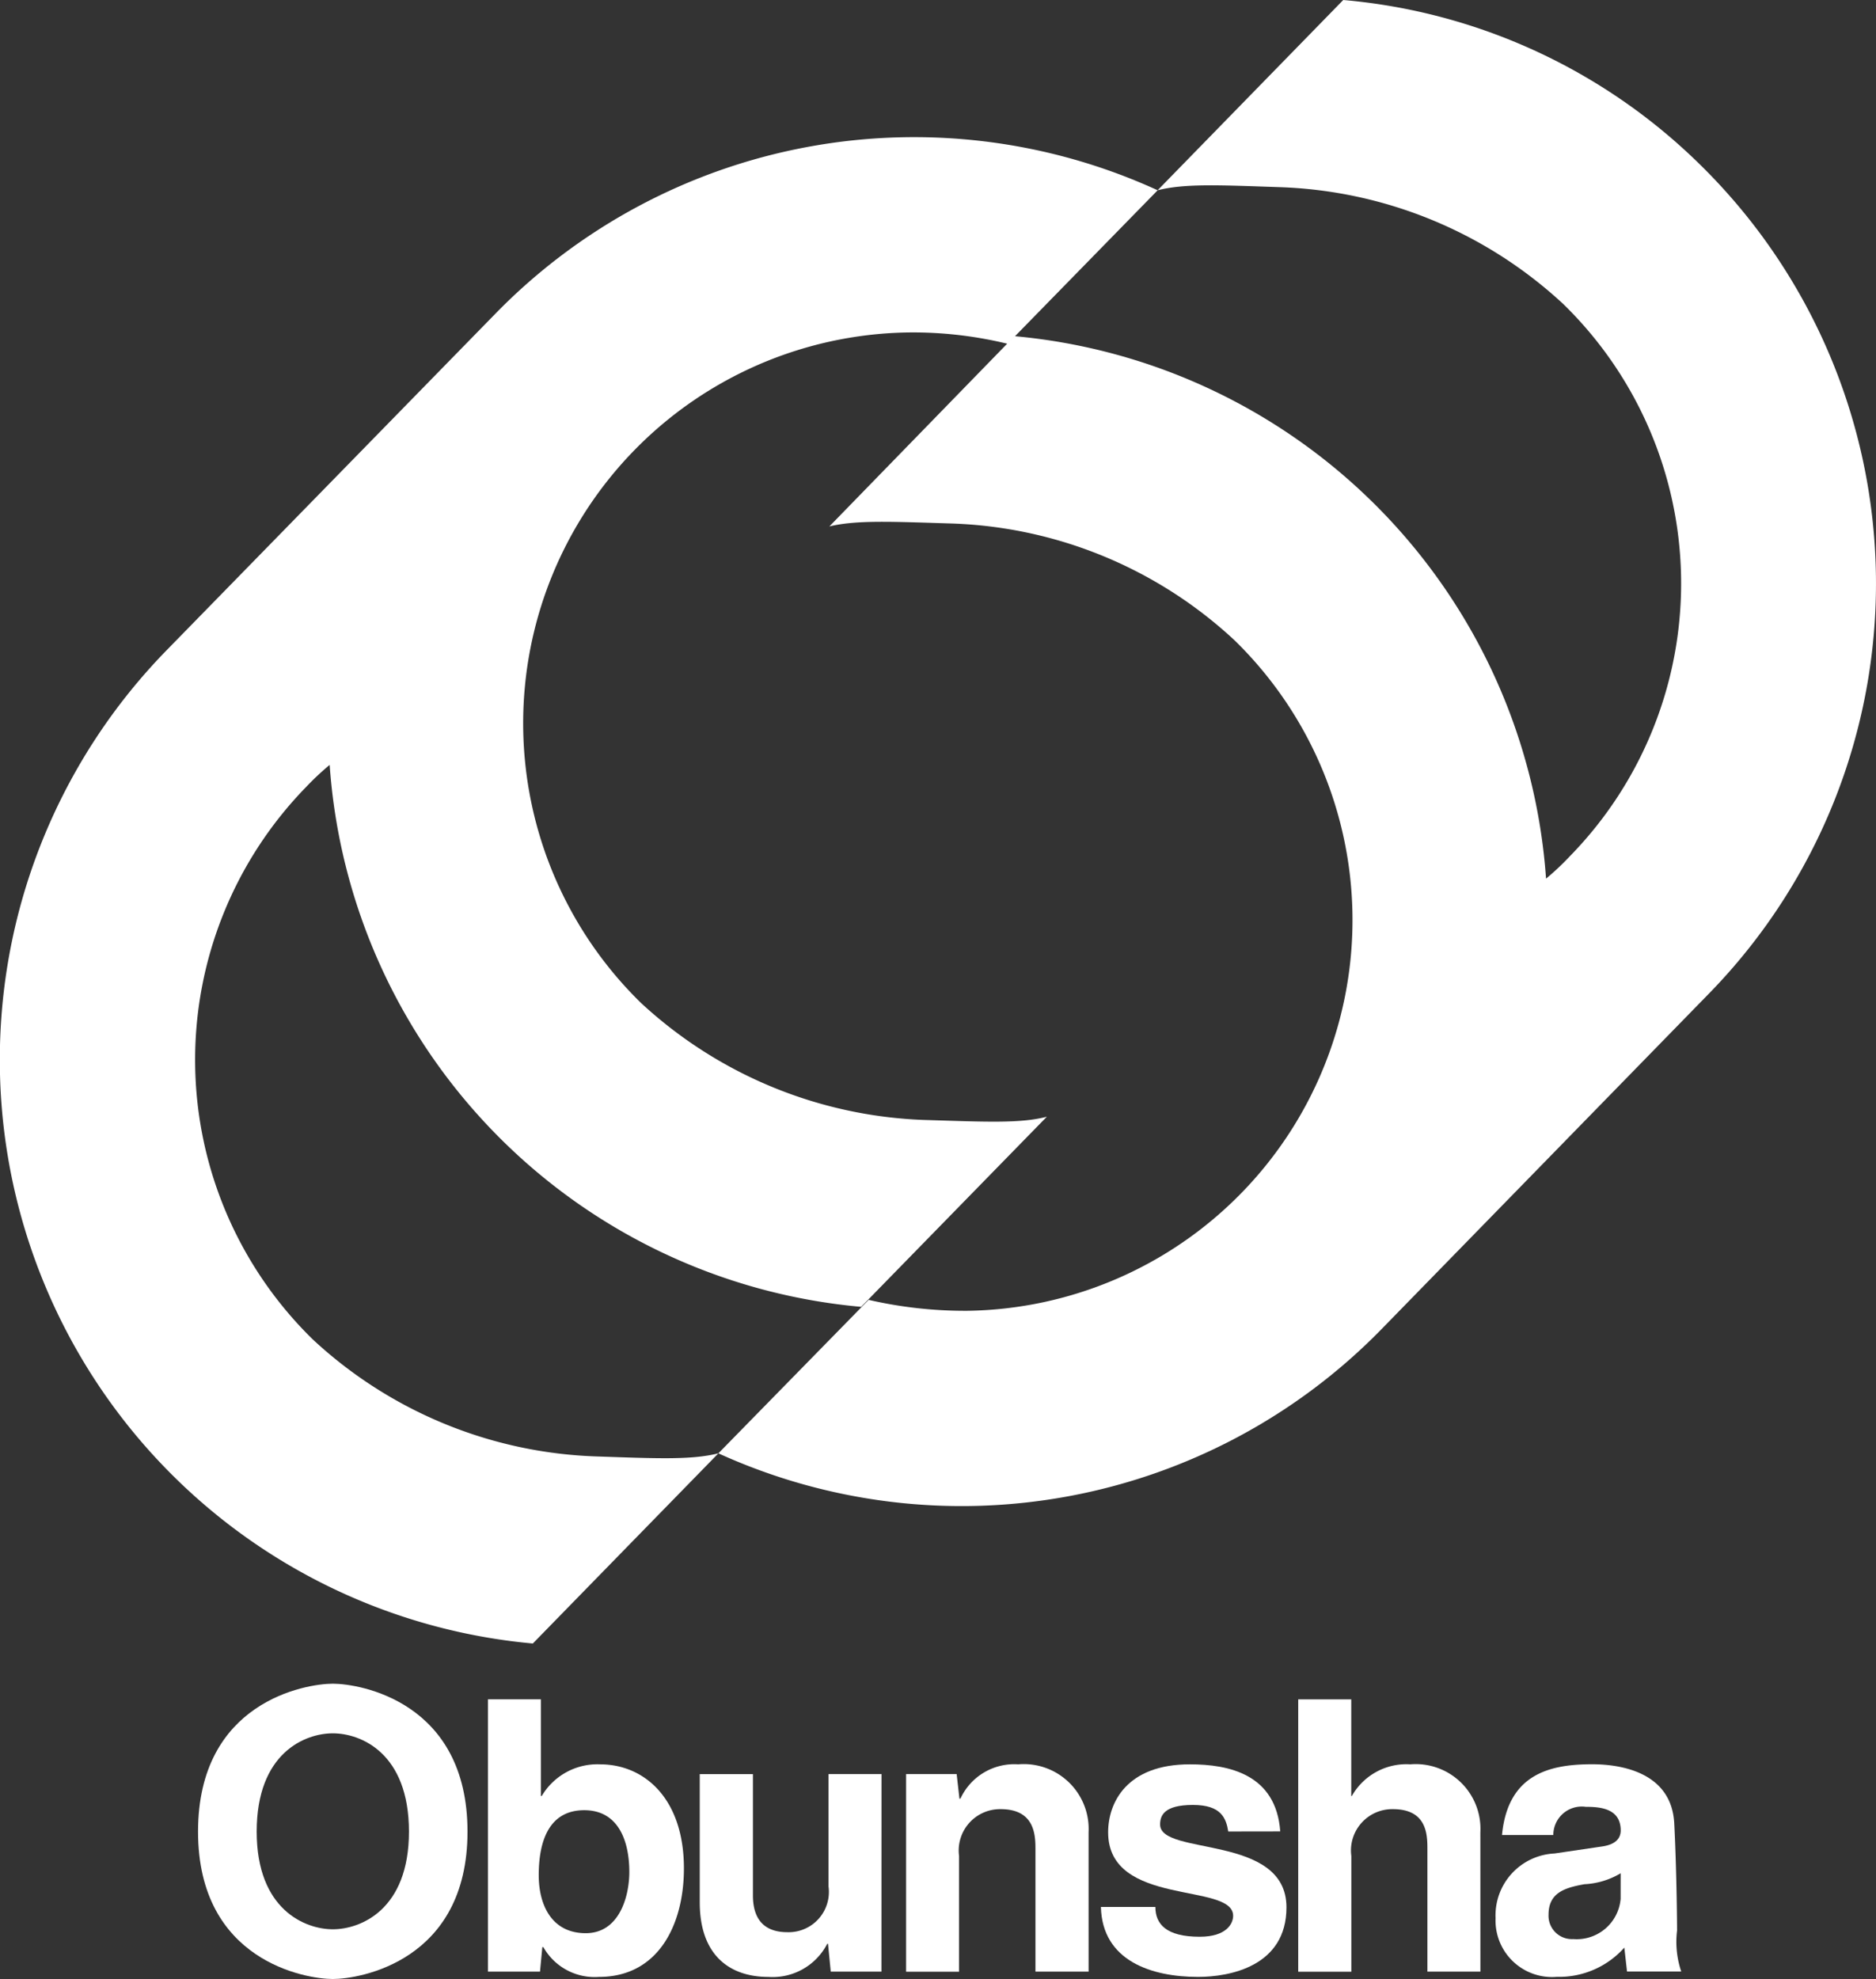
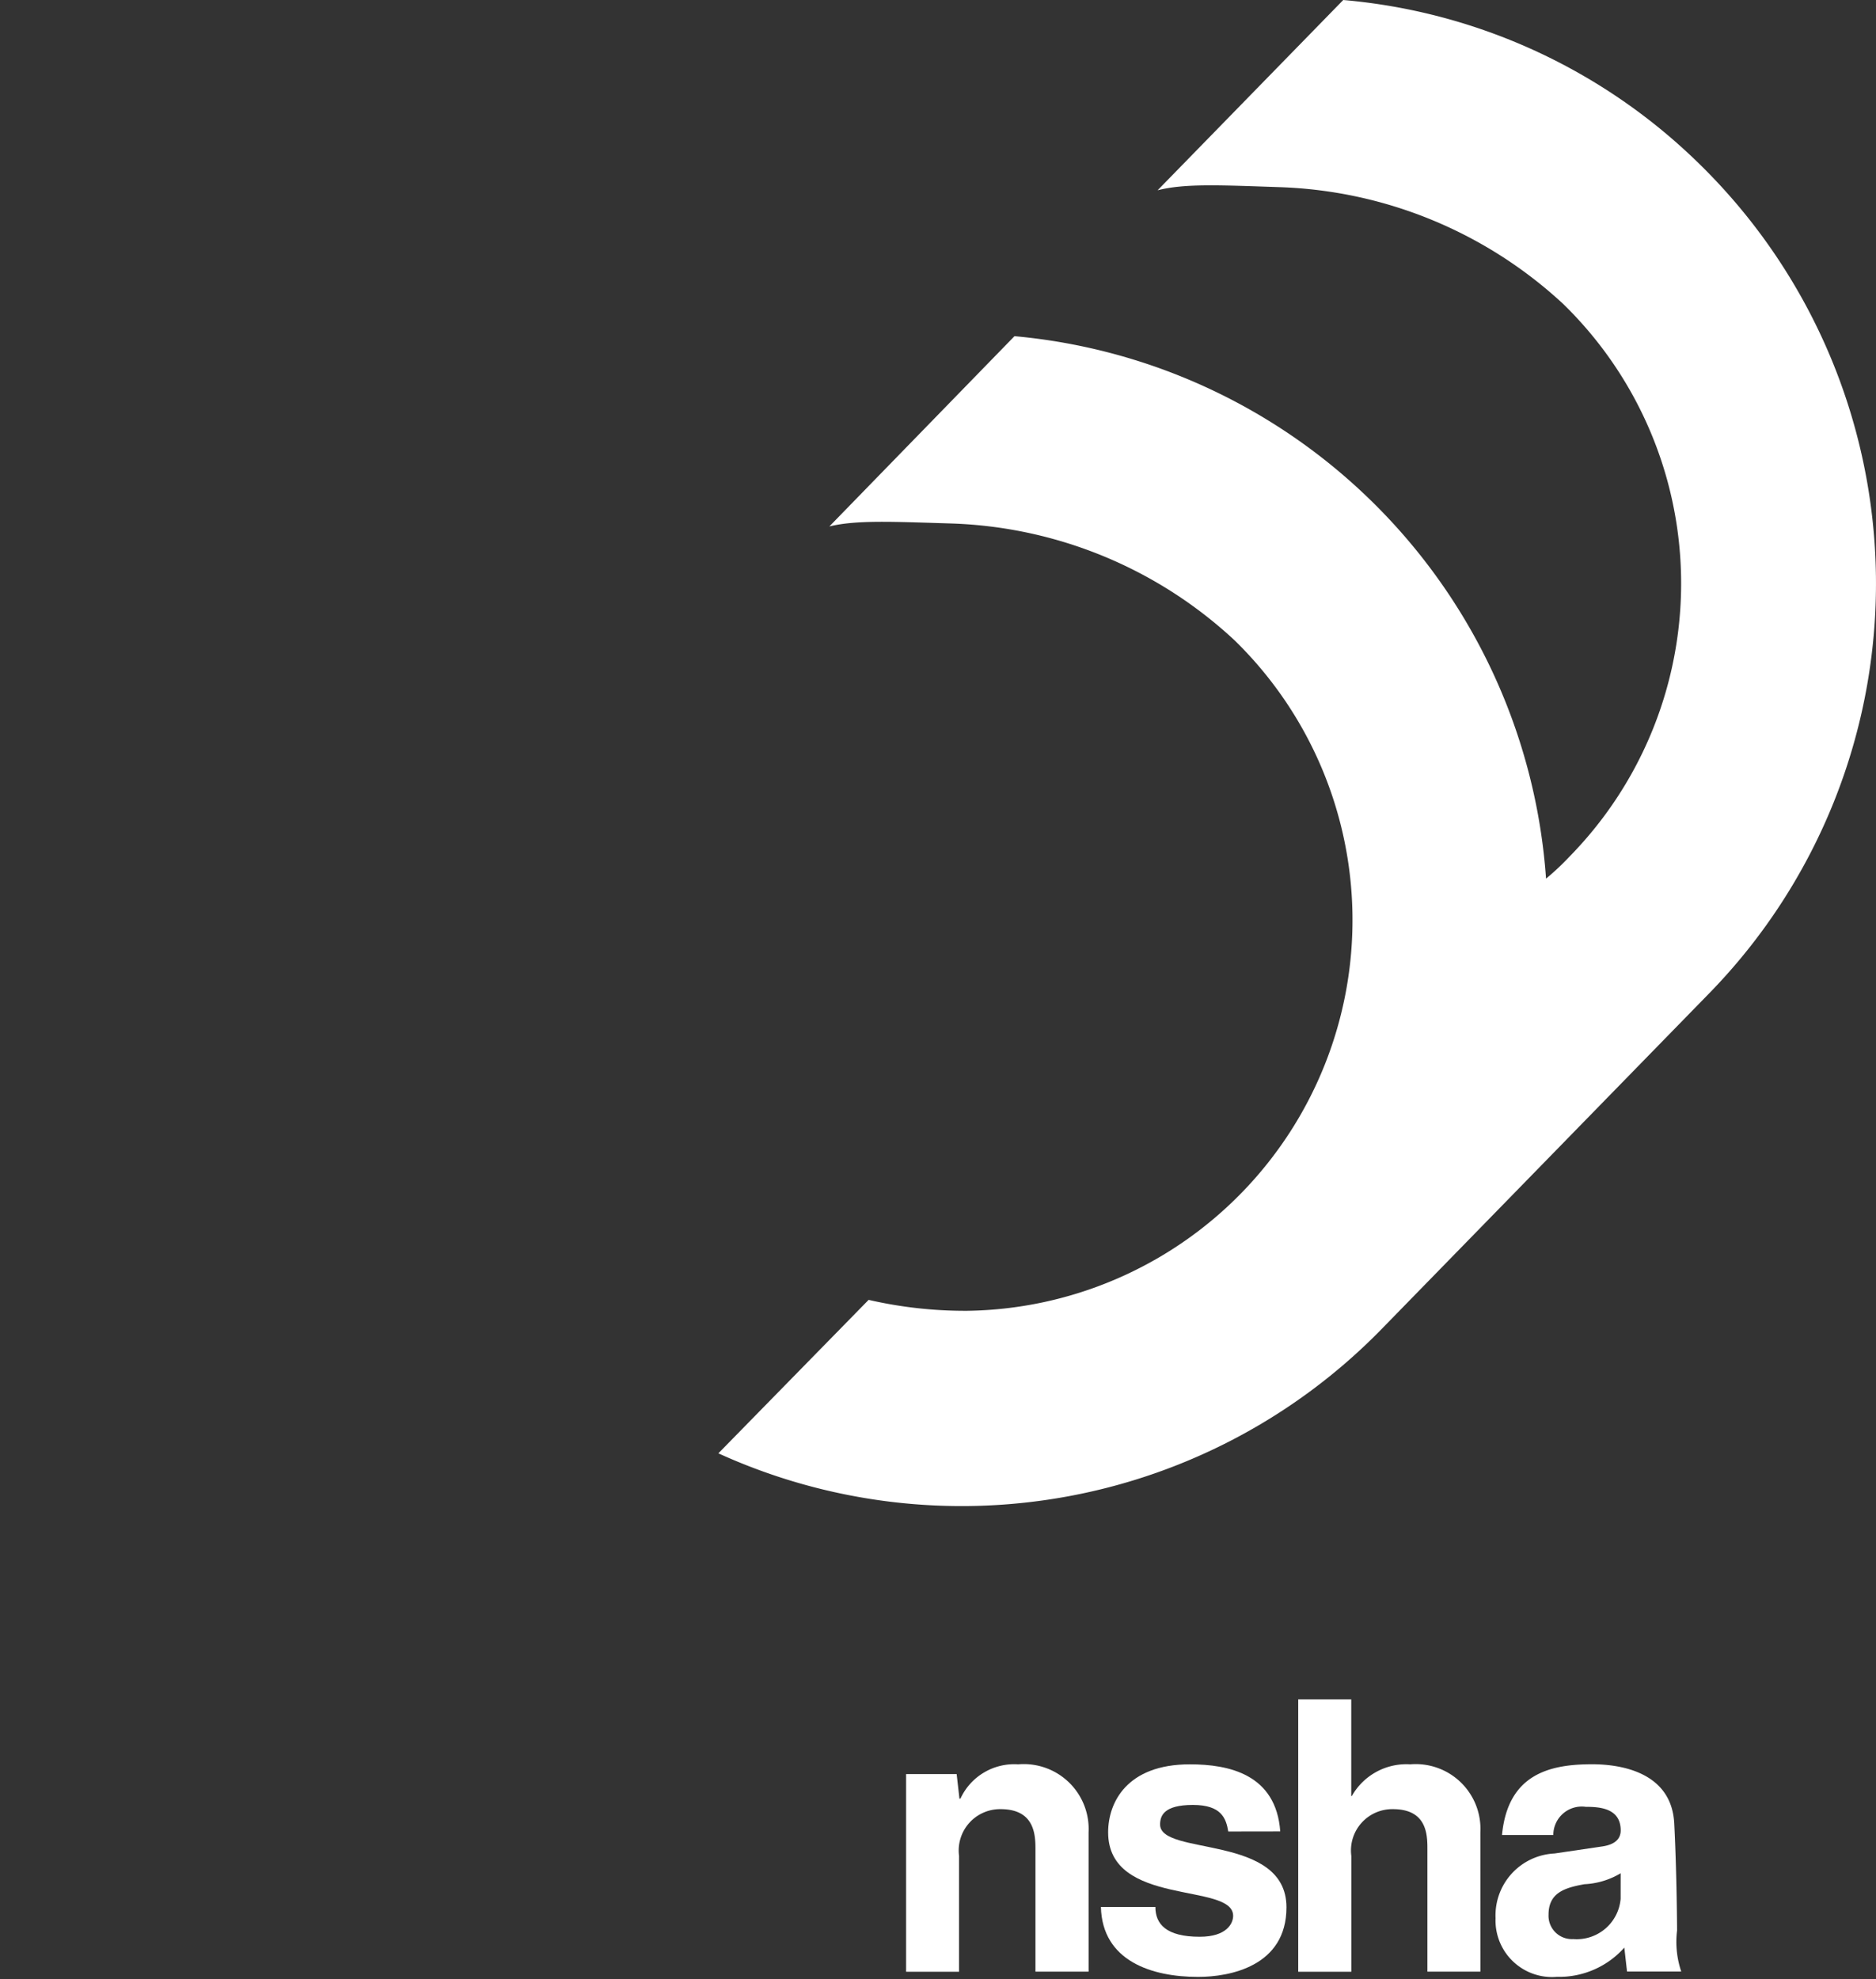
<svg xmlns="http://www.w3.org/2000/svg" width="97.879" height="103.243" viewBox="0 0 97.879 103.243">
  <rect x="0" y="0" width="97.879" height="103.243" fill="#333333" stroke="none" />
  <defs>
    <clipPath id="a">
      <rect width="97.879" height="103.243" fill="none" />
    </clipPath>
  </defs>
  <g clip-path="url(#a)">
-     <path d="M8.68,35.459A30.578,30.578,0,0,0,27.8,87.263l9.683-9.922c-1.407.357-3.229.269-6.393.162a22.838,22.838,0,0,1-14.767-6.1,20.392,20.392,0,0,1-.351-28.824A13.833,13.833,0,0,1,17.2,41.427,30.525,30.525,0,0,0,44.931,69.7l9.687-9.918c-1.407.365-3.235.263-6.41.168a22.948,22.948,0,0,1-14.76-6.1,20.39,20.39,0,0,1,14-34.984,20.869,20.869,0,0,1,5.123.592L60.4,11.449a30.517,30.517,0,0,0-34.579,6.466Z" transform="translate(0 -1.523)" fill="#fff" />
    <path d="M97.176,51.8a30.61,30.61,0,0,0-.524-43.238A30.282,30.282,0,0,0,78.062,0L68.376,9.927c1.406-.361,3.233-.269,6.4-.162a22.869,22.869,0,0,1,14.76,6.091,20.348,20.348,0,0,1,.35,28.812,13.766,13.766,0,0,1-1.243,1.17,30.57,30.57,0,0,0-27.734-28.3l-9.659,9.926c1.4-.341,3.23-.25,6.4-.153a22.756,22.756,0,0,1,14.748,6.1A20.386,20.386,0,0,1,58.431,68.384a22.49,22.49,0,0,1-5.132-.571L45.46,75.819a30.623,30.623,0,0,0,34.591-6.47Z" transform="translate(-7.979 0)" fill="#fff" />
-     <path d="M19.565,106.536c1.408,0,7.027.937,7.027,7.718,0,6.756-5.619,7.688-7.027,7.688s-7.032-.932-7.032-7.688c0-6.781,5.62-7.718,7.032-7.718m0,12.812c1.448,0,3.972-1.017,3.972-5.094,0-4.117-2.525-5.129-3.972-5.129s-3.972,1.012-3.972,5.129c0,4.078,2.534,5.094,3.972,5.094" transform="translate(-2.2 -18.699)" fill="#fff" />
-     <path d="M33.64,112.569h.045a3.372,3.372,0,0,1,3.042-1.652c2.317,0,4.376,1.789,4.376,5.431,0,2.883-1.3,5.659-4.434,5.659a3.071,3.071,0,0,1-2.9-1.555h-.054l-.12,1.28H30.88V107.526h2.76Zm2.263.741c-1.9,0-2.375,1.719-2.375,3.388,0,1.574.688,3.028,2.452,3.028s2.274-1.938,2.274-3.188c0-1.656-.587-3.228-2.351-3.228" transform="translate(-5.42 -18.873)" fill="#fff" />
-     <path d="M53.761,122.562H51.116l-.143-1.45h-.042a3.206,3.206,0,0,1-3.063,1.726c-2.08,0-3.587-1.181-3.587-3.892v-6.689h2.774v6.321c0,1.6.955,1.926,1.8,1.926A2.1,2.1,0,0,0,51,118.123v-5.867h2.764Z" transform="translate(-7.772 -19.703)" fill="#fff" />
    <path d="M66.861,122.454H64.088v-6.4c0-.751-.052-2.077-1.817-2.077a2.159,2.159,0,0,0-2.169,2.442v6.039H57.339V112.148h2.638l.145,1.28h.052a3.092,3.092,0,0,1,3.014-1.789,3.385,3.385,0,0,1,3.672,3.547Z" transform="translate(-10.064 -19.595)" fill="#fff" />
    <path d="M76.31,115.143c-.111-.679-.35-1.386-1.844-1.386-1.516,0-1.712.566-1.712,1.021,0,1.659,6.593.472,6.593,4.322,0,3.079-2.968,3.629-4.612,3.629-2.408,0-5-.824-5.069-3.649h2.842c0,.885.557,1.554,2.312,1.554,1.416,0,1.745-.7,1.745-1.092,0-1.766-6.522-.442-6.522-4.356,0-1.55.97-3.547,4.261-3.547,2.052,0,4.5.521,4.719,3.5Z" transform="translate(-12.227 -19.595)" fill="#fff" />
    <path d="M91.658,121.732H88.893v-6.4c0-.751-.028-2.077-1.8-2.077a2.155,2.155,0,0,0-2.169,2.442v6.039H82.153V107.527H84.92v5.043h.03A3.268,3.268,0,0,1,88,110.917a3.377,3.377,0,0,1,3.656,3.547Z" transform="translate(-14.419 -18.873)" fill="#fff" />
    <path d="M101.359,121.2a4.549,4.549,0,0,1-3.518,1.525,2.949,2.949,0,0,1-3.2-3.059,3.234,3.234,0,0,1,3.073-3.376l2.489-.367c.438-.063.967-.251.967-.836,0-1.169-1.112-1.231-1.823-1.231a1.484,1.484,0,0,0-1.693,1.469H94.977c.306-3.213,2.541-3.69,4.706-3.69,1.484,0,4.121.409,4.279,3.057.137,2.669.149,5.612.149,5.612a4.844,4.844,0,0,0,.218,2.146H101.5Zm-.192-3.878a4.054,4.054,0,0,1-1.89.571c-1.016.184-1.872.437-1.872,1.589a1.218,1.218,0,0,0,1.287,1.273,2.3,2.3,0,0,0,2.474-2.1Z" transform="translate(-16.611 -19.595)" fill="#fff" />
  </g>
</svg>